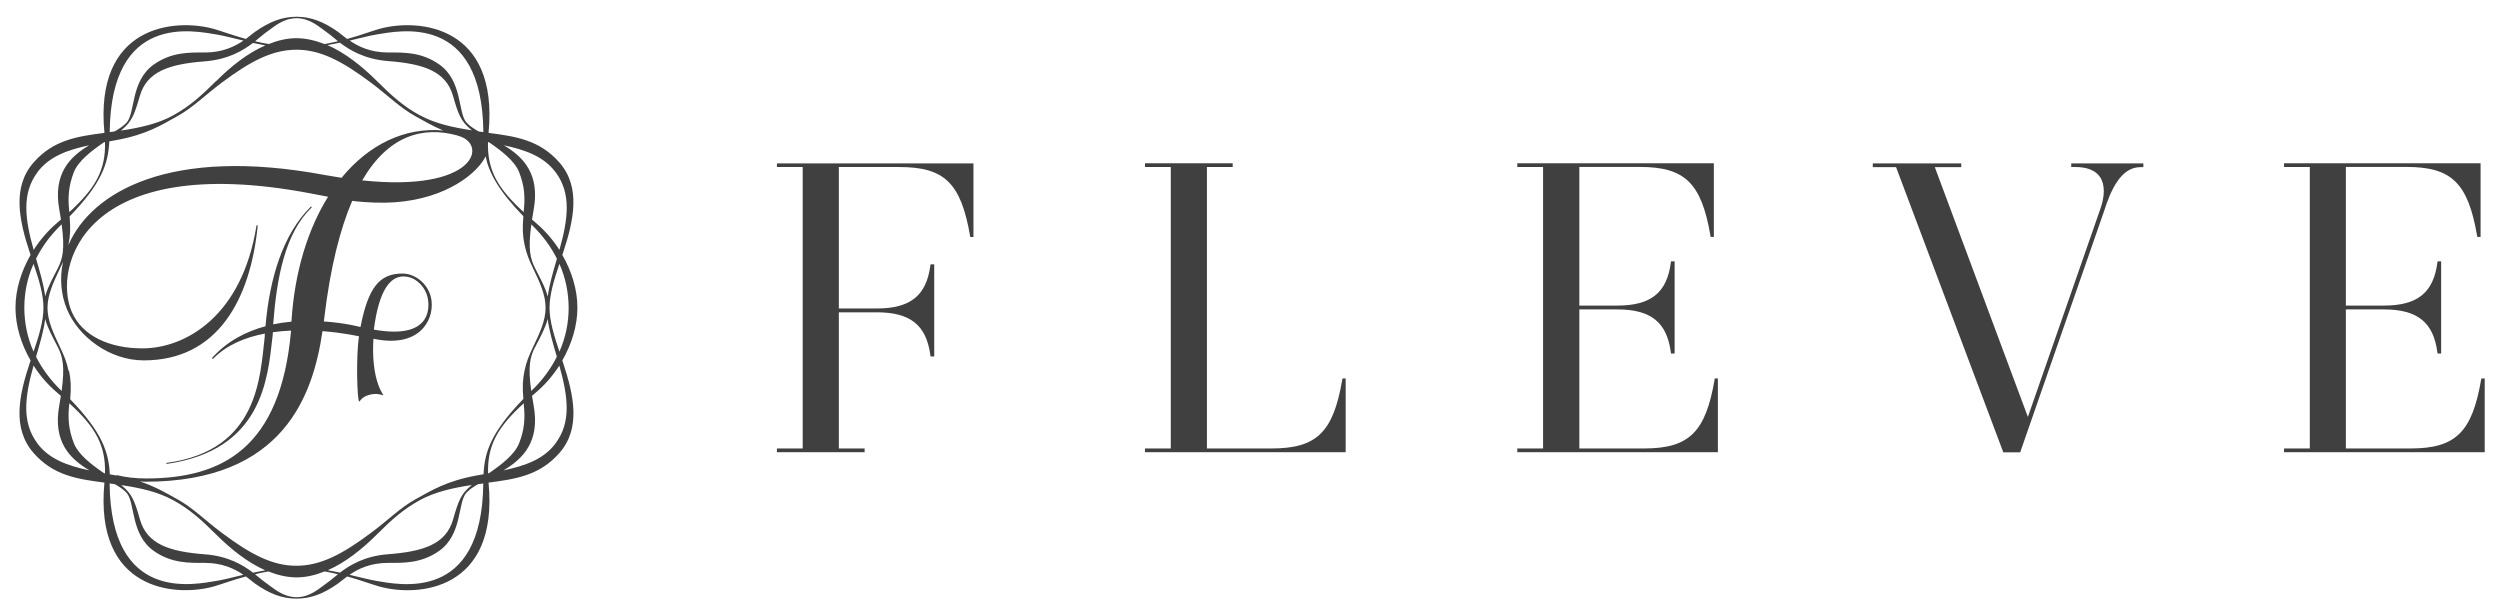
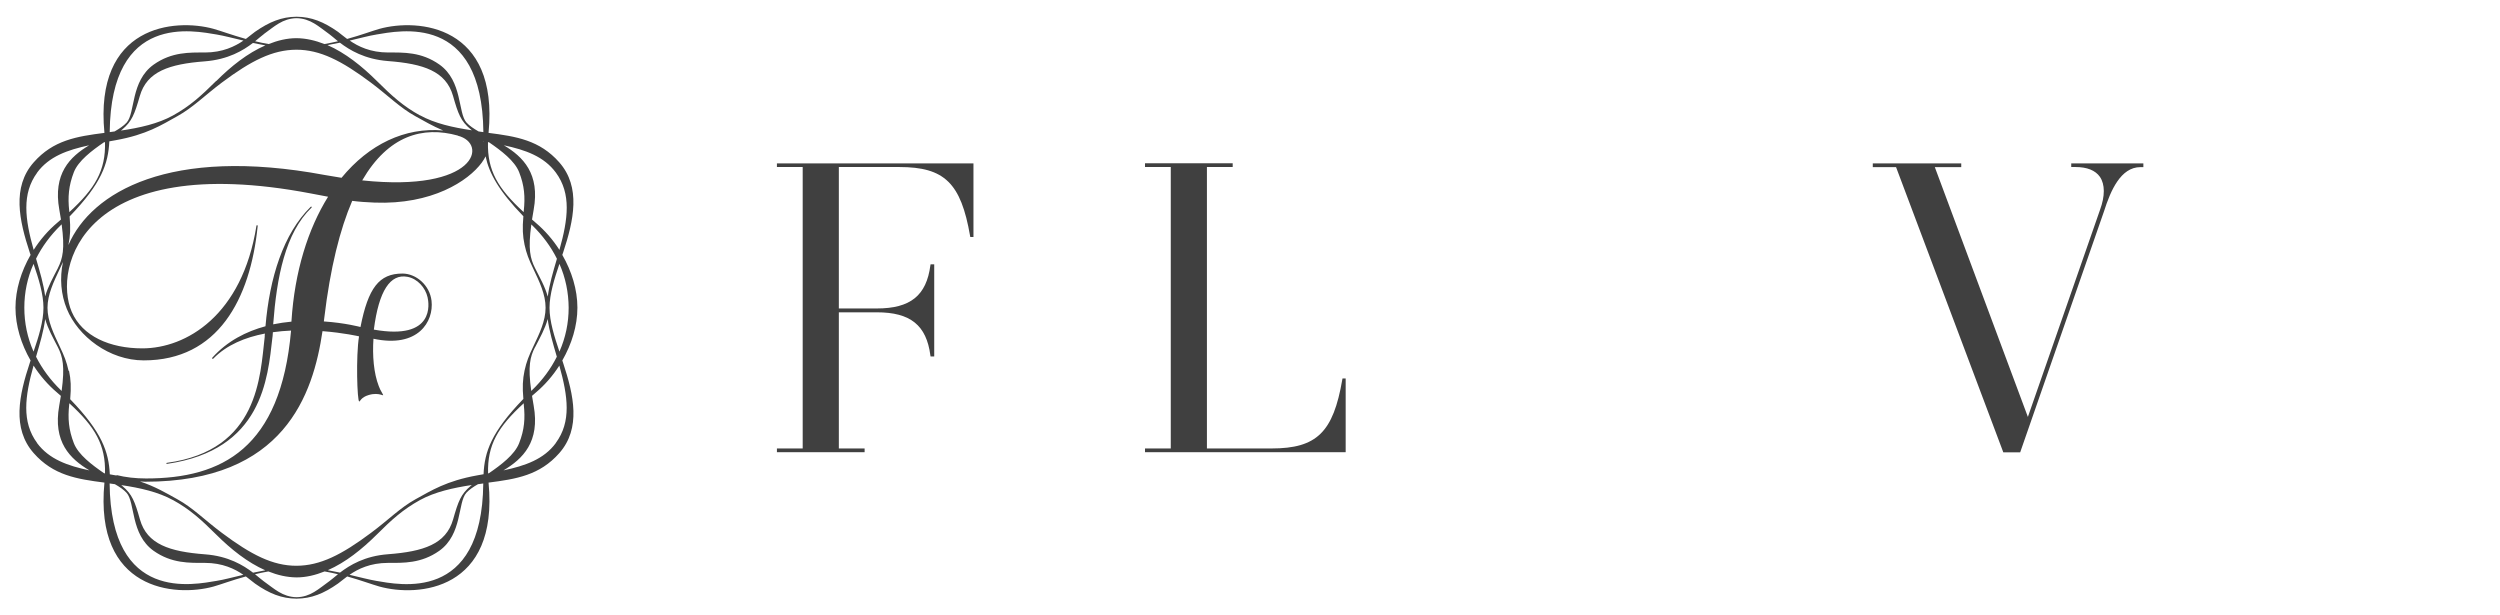
<svg xmlns="http://www.w3.org/2000/svg" version="1.1" viewBox="0 0 260 64">
  <defs>
    <style>
      .cls-1 {
        fill: #404040;
      }
    </style>
  </defs>
  <g>
    <g id="_レイヤー_1" data-name="レイヤー_1">
      <g>
        <path class="cls-1" d="M58.48,37.49c.98-1.71,1.57-3.61,1.57-5.49,0-1.88-.59-3.78-1.57-5.49.03-.08.05-.16.08-.23,1.12-3.38,1.87-6.81-.39-9.39-2.04-2.32-4.49-2.7-7.36-3.07,1.08-11.23-7.33-11.93-11.35-10.82-.78.22-1.92.66-3.36,1.05-.4-.29-.72-.57-.95-.74-1.48-1.04-2.77-1.56-4.31-1.57-1.54.01-2.83.53-4.32,1.57-.24.17-.55.44-.95.74-1.43-.4-2.58-.83-3.36-1.05-4.02-1.11-12.43-.41-11.35,10.82-2.87.37-5.32.75-7.36,3.07-2.27,2.58-1.51,6.02-.4,9.39.03.08.05.16.08.23-.98,1.71-1.57,3.61-1.57,5.49,0,1.88.59,3.79,1.57,5.49-.03.08-.05.16-.08.24-1.12,3.38-1.87,6.81.4,9.39,2.04,2.32,4.49,2.7,7.36,3.07-1.07,11.22,7.33,11.92,11.35,10.81.78-.22,1.93-.66,3.36-1.05.4.3.72.57.95.74,1.48,1.04,2.77,1.56,4.32,1.57,1.54-.01,2.83-.53,4.31-1.57.24-.17.55-.44.96-.74,1.43.4,2.57.83,3.35,1.05,4.03,1.12,12.42.42,11.35-10.81,2.87-.37,5.32-.75,7.36-3.07,2.27-2.58,1.51-6.01.39-9.39-.03-.08-.06-.16-.08-.24ZM59.14,32c0,1.59-.32,3.12-.96,4.57-.52-1.55-1.03-3.14-1.03-4.56s.51-3.02,1.03-4.57c.64,1.45.95,2.98.96,4.56ZM54.47,42.06c.16,1.45.07,2.63-.48,4.03-.46,1.19-1.88,2.26-3.15,3.13-.03,0-.06,0-.08.01-.08-2.96,1.03-4.84,3.71-7.29,0,.04,0,.08.01.12ZM7.2,21.94c-.16-1.45-.06-2.63.48-4.03.46-1.18,1.86-2.24,3.13-3.11.04,0,.08-.01.11-.02.08,2.95-1.03,4.83-3.71,7.28,0-.04,0-.08-.01-.12ZM54.41,41.51c-3.31,3.43-4.02,5.48-4.12,7.81-.22.04-.44.08-.67.12-3.21.58-4.74,1.57-6.42,2.49-1.6.89-2.8,2.14-4.62,3.49-3.05,2.28-5.28,3.41-7.75,3.42-2.47,0-4.7-1.14-7.75-3.42-1.81-1.35-3.01-2.6-4.62-3.49-1.16-.64-2.27-1.31-3.9-1.86.17.01.35.03.53.03,14.49,0,17.48-9.1,18.45-15.66,2.21.17,3.8.54,3.8.54-.34,2.07-.19,6.76.02,6.78.09,0,.18-.44.99-.68,1.17-.34,1.64.26,1.46-.08-.31-.58-.28-.48-.42-.85-.52-1.34-.67-3.16-.55-4.92,4.64,1,6.29-1.79,6.04-3.95-.19-1.62-1.6-2.83-3.03-2.83-2.42,0-3.56,1.49-4.36,5.56,0,0-1.58-.43-3.81-.58.01-.11.03-.22.04-.33.63-5.28,1.64-9.26,2.91-12.21.78.1,1.4.14,2.32.18,5.98.23,9.74-2.24,11.15-4.15.18-.24.3-.46.4-.66.37,1.76,1.37,3.59,3.93,6.23-.11,1.25-.07,2.05.12,2.95.21.96.44,1.53.93,2.55.61,1.29,1.26,2.62,1.26,4.01s-.65,2.71-1.26,4c-.48,1.01-.72,1.59-.93,2.55-.19.9-.23,1.7-.12,2.95ZM7.13,38.56c-.21-.96-.45-1.54-.93-2.55-.61-1.29-1.26-2.62-1.26-4s.65-2.71,1.26-4.01c.14-.28.25-.53.35-.76-.36,1.7-.21,3.4.4,4.89,1.17,2.86,4.41,5.35,8,5.35,7.7,0,11.08-6.34,11.85-13.98,0,0,0-.06-.05-.08-.06-.01-.08.06-.08.06-1.48,9.34-7.32,12.75-11.87,12.75-3.37,0-6.24-1.26-7.34-3.8-1.97-4.56,1.06-16.85,24.87-12.31.69.13,1.28.24,1.79.34-2.08,3.34-3.48,7.76-3.81,12.96v.03c-.63.06-1.26.15-1.9.28.37-4.9,1.25-9.5,3.99-12.14,0,0,.04-.05,0-.09-.04-.03-.08,0-.1.02-2.84,2.8-4.26,7.36-4.69,12.41-2,.54-3.97,1.53-5.53,3.27,0,0-.05.05,0,.1.05.05.1,0,.1,0,1.4-1.44,3.34-2.22,5.37-2.61,0,.07-.01.14-.02.21v.13c-.48,4.07-.6,11.8-10.14,13.1,0,0-.09,0-.09.06,0,.07.09.05.09.05,9.9-1.44,10.45-8.87,10.94-13.13l.02-.15c0-.14.02-.27.03-.41.63-.09,1.26-.14,1.89-.17-1.07,12.24-7.17,15.38-15.08,15.38-1.1,0-2.13-.12-3.06-.35v.04s-.03,0-.04,0c-.23-.04-.45-.08-.67-.12-.11-2.32-.81-4.38-4.12-7.81.11-1.25.07-2.05-.12-2.95ZM7.25,22.5c3.31-3.42,4.01-5.48,4.12-7.8.23-.04.45-.08.67-.12,3.21-.58,4.74-1.57,6.41-2.5,1.61-.89,2.81-2.13,4.62-3.49,3.05-2.28,5.28-3.41,7.75-3.42,2.47,0,4.7,1.14,7.75,3.42,1.81,1.36,3.01,2.6,4.62,3.49.91.5,1.78,1.02,2.9,1.49-3.98-.36-7.72,1.45-10.57,4.92-.56-.09-1.14-.18-1.74-.29-16.12-3.01-24.27,1.77-26.66,7.27,0,0,0-.01,0-.02.19-.9.23-1.7.12-2.95ZM50.29,14.74s-.04-.03-.07-.05c.02,0,.04,0,.06.01,0,.01,0,.02,0,.04ZM47.63,14.11s-.03,0-.03,0c3.21.8,1.97,5.91-9.93,4.65,2.72-4.68,6.32-5.67,9.94-4.66,0,0,0,0,.01,0ZM38.88,34.28c.52-4.07,1.72-5.83,3.5-5.49,1.03.19,1.87,1.13,2.09,2.14.14.61.79,4.49-5.59,3.35ZM56.96,30.83c-.27-1.02-.84-1.99-1.31-2.94-.5-.99-.75-1.97-.39-4.55.03.03.05.05.08.08,1.11,1.08,1.96,2.25,2.58,3.49-.41,1.4-.79,2.68-.95,3.92ZM54.47,21.94s0,.08-.01.12c-2.67-2.45-3.79-4.33-3.71-7.28.04,0,.08.01.11.02,1.27.87,2.67,1.93,3.13,3.11.55,1.4.64,2.57.48,4.03ZM43.69,12.01c-1.75-.96-2.93-2.03-4.52-3.61-1.53-1.52-3.26-2.9-5.11-3.71.44-.08.88-.16,1.29-.25,1.01.77,2.58,1.72,5,1.91,3.69.28,6.02,1.05,6.76,3.61.54,1.9.81,2.63,1.83,3.48.04.04.09.08.14.11-1.97-.29-3.86-.71-5.4-1.56ZM22.49,8.41c-1.59,1.58-2.76,2.64-4.52,3.61-1.54.85-3.43,1.27-5.4,1.56.05-.04.1-.08.14-.11,1.01-.85,1.28-1.58,1.83-3.48.73-2.56,3.07-3.33,6.76-3.61,2.43-.19,3.99-1.13,5-1.91.42.09.85.17,1.3.25-1.85.8-3.58,2.18-5.11,3.71ZM6.02,27.89c-.48.94-1.04,1.92-1.32,2.93-.16-1.24-.54-2.52-.95-3.92.62-1.24,1.47-2.41,2.58-3.49.03-.03.05-.05.08-.08.35,2.58.11,3.55-.39,4.55ZM6.02,36.11c.5.99.74,1.97.39,4.55-.03-.03-.05-.05-.08-.08-1.11-1.08-1.96-2.25-2.58-3.48.41-1.4.79-2.68.95-3.92.28,1.02.84,1.99,1.32,2.93ZM7.2,42.06s0-.08.01-.12c2.68,2.45,3.79,4.33,3.71,7.29-.03,0-.06-.01-.09-.01-1.27-.87-2.69-1.94-3.15-3.13-.54-1.4-.64-2.57-.48-4.03ZM17.98,52c1.75.96,2.93,2.03,4.52,3.61,1.53,1.52,3.25,2.89,5.09,3.7-.44.08-.86.16-1.27.25-1.01-.77-2.57-1.73-5-1.91-3.69-.28-6.03-1.05-6.76-3.61-.54-1.9-.81-2.63-1.83-3.49-.04-.03-.08-.06-.12-.1,1.96.29,3.84.71,5.38,1.56ZM39.17,55.61c1.58-1.58,2.76-2.64,4.52-3.61,1.54-.84,3.41-1.26,5.38-1.56-.04.03-.08.07-.12.1-1.02.85-1.29,1.59-1.83,3.49-.74,2.56-3.07,3.33-6.76,3.61-2.43.18-3.99,1.14-5,1.91-.41-.09-.83-.17-1.27-.25,1.84-.8,3.56-2.18,5.09-3.7ZM55.65,36.11c.48-.94,1.04-1.92,1.31-2.93.16,1.24.54,2.52.95,3.92-.62,1.24-1.47,2.41-2.58,3.48-.03.03-.05.05-.08.08-.36-2.58-.12-3.56.39-4.55ZM57.81,17.95c1.62,2.2,1.27,4.84.37,8.04-.67-1.05-1.5-2.01-2.46-2.82-.13-.12-.26-.23-.39-.34.05-.31.1-.65.17-1.01.68-3.76-1.11-5.52-3.1-6.71,2.25.48,4.17,1.16,5.41,2.84ZM39.08,3.6c2.42-.39,11.07-2.35,11.19,10.14-.17-.02-.33-.04-.5-.07h0c-.5-.29-.94-.58-1.25-.92-.91-1-.4-4.31-2.81-6.03-1.89-1.34-3.76-1.26-5.33-1.26-1.85,0-3.13-.63-4.01-1.24,1.11-.26,2.07-.52,2.73-.62ZM27.44,3.54c1.08-.77,1.94-1.62,3.4-1.65,1.46.03,2.31.88,3.39,1.65.22.16.53.43.92.75-.45.11-.92.2-1.41.29-.94-.37-1.91-.6-2.9-.61-1,0-1.96.24-2.9.61-.49-.08-.96-.18-1.41-.29.39-.32.7-.59.92-.75ZM22.59,3.6c.66.11,1.62.36,2.73.62-.88.6-2.16,1.24-4.01,1.24-1.56,0-3.44-.08-5.33,1.26-2.41,1.72-1.9,5.02-2.81,6.03-.31.34-.75.63-1.25.92h-.01c-.17.02-.34.05-.5.07.12-12.49,8.77-10.53,11.19-10.14ZM3.86,17.95c1.24-1.68,3.16-2.36,5.41-2.84-2,1.2-3.78,2.95-3.1,6.71.07.36.12.7.17,1.01-.13.11-.26.22-.39.34-.95.8-1.78,1.77-2.45,2.82-.9-3.2-1.25-5.84.37-8.04ZM2.53,32c0-1.59.32-3.12.96-4.56.53,1.55,1.03,3.15,1.03,4.57,0,1.42-.5,3.01-1.03,4.56-.64-1.45-.96-2.98-.96-4.57ZM3.86,46.07c-1.62-2.2-1.27-4.84-.37-8.05.67,1.05,1.5,2.01,2.45,2.81.14.12.26.22.39.34-.05.32-.1.65-.17,1.01-.68,3.79,1.13,5.54,3.14,6.74-2.26-.48-4.2-1.16-5.45-2.85ZM22.59,60.4c-2.42.39-11.07,2.35-11.19-10.12.17.02.33.04.5.07.01,0,.03,0,.04,0,.49.28.92.57,1.22.9.91,1,.4,4.31,2.81,6.03,1.89,1.34,3.76,1.26,5.33,1.26,1.85,0,3.13.63,4.01,1.24-1.11.26-2.07.52-2.73.62ZM34.23,60.46c-1.08.77-1.94,1.63-3.39,1.65-1.46-.03-2.31-.88-3.4-1.65-.22-.16-.53-.43-.92-.74.44-.11.9-.2,1.39-.29.95.38,1.92.61,2.93.62,1,0,1.97-.24,2.92-.62.49.09.95.18,1.39.29-.39.31-.7.59-.92.74ZM39.08,60.4c-.66-.11-1.62-.36-2.73-.62.88-.61,2.16-1.24,4.01-1.24,1.56,0,3.44.08,5.33-1.26,2.41-1.72,1.9-5.02,2.81-6.03.3-.33.73-.62,1.22-.9.01,0,.03,0,.04,0,.17-.02.34-.04.5-.07-.12,12.47-8.77,10.52-11.19,10.12ZM57.81,46.07c-1.24,1.69-3.18,2.37-5.45,2.85,2.01-1.2,3.82-2.96,3.14-6.74-.07-.36-.12-.69-.17-1.01.13-.11.26-.22.39-.34.95-.8,1.78-1.76,2.45-2.81.9,3.21,1.26,5.85-.37,8.05Z" />
        <g>
          <path class="cls-1" d="M80.8,17.37h2.68v29.27h-2.68v.39h9.12v-.39h-2.68v-14.16h3.95c3.49,0,5.16,1.34,5.57,4.48l.02.11h.38v-9.58h-.38l-.02.11c-.41,3.13-2.07,4.48-5.57,4.48h-3.95v-14.71h6.29c4.7,0,6.41,1.67,7.36,7.17l.02.11h.33v-7.66h-20.44v.39Z" />
          <path class="cls-1" d="M139.96,39.36h-.34l-.02.11c-.94,5.49-2.66,7.17-7.36,7.17h-6.72v-29.27h2.68v-.39h-9.12v.39h2.68v29.27h-2.68v.39h20.87v-7.67Z" />
-           <path class="cls-1" d="M178.32,39.47c-.94,5.49-2.66,7.17-7.35,7.17h-6.72v-14.46h3.95c3.5,0,5.16,1.34,5.57,4.48l.02.11h.37v-9.59h-.37l-.02.12c-.41,3.14-2.07,4.48-5.57,4.48h-3.95v-14.42h6.29c4.69,0,6.41,1.67,7.35,7.17l.02.11h.33v-7.66h-20.44v.39h2.68v29.27h-2.68v.39h20.86v-7.67h-.33l-.02.11Z" />
          <path class="cls-1" d="M215.41,17.37h.43c1.22,0,2.08.35,2.55,1.02.54.79.54,2,.01,3.44l-7.5,21.53-9.68-25.98h2.75v-.39h-9.2v.39h2.42l11.12,29.57.03.09h1.76l8.72-25.07c.68-2.14,1.73-4.59,3.79-4.59h.3v-.39h-7.5v.39Z" />
-           <path class="cls-1" d="M258.06,39.36l-.02.11c-.94,5.49-2.66,7.17-7.35,7.17h-6.72v-14.46h3.95c3.5,0,5.16,1.34,5.57,4.48l.02.11h.37v-9.59h-.37l-.02.12c-.41,3.14-2.07,4.48-5.57,4.48h-3.95v-14.42h6.3c4.69,0,6.41,1.67,7.35,7.17l.02.11h.34v-7.66h-20.44v.39h2.68v29.27h-2.68v.39h20.87v-7.67h-.33Z" />
        </g>
      </g>
    </g>
  </g>
</svg>